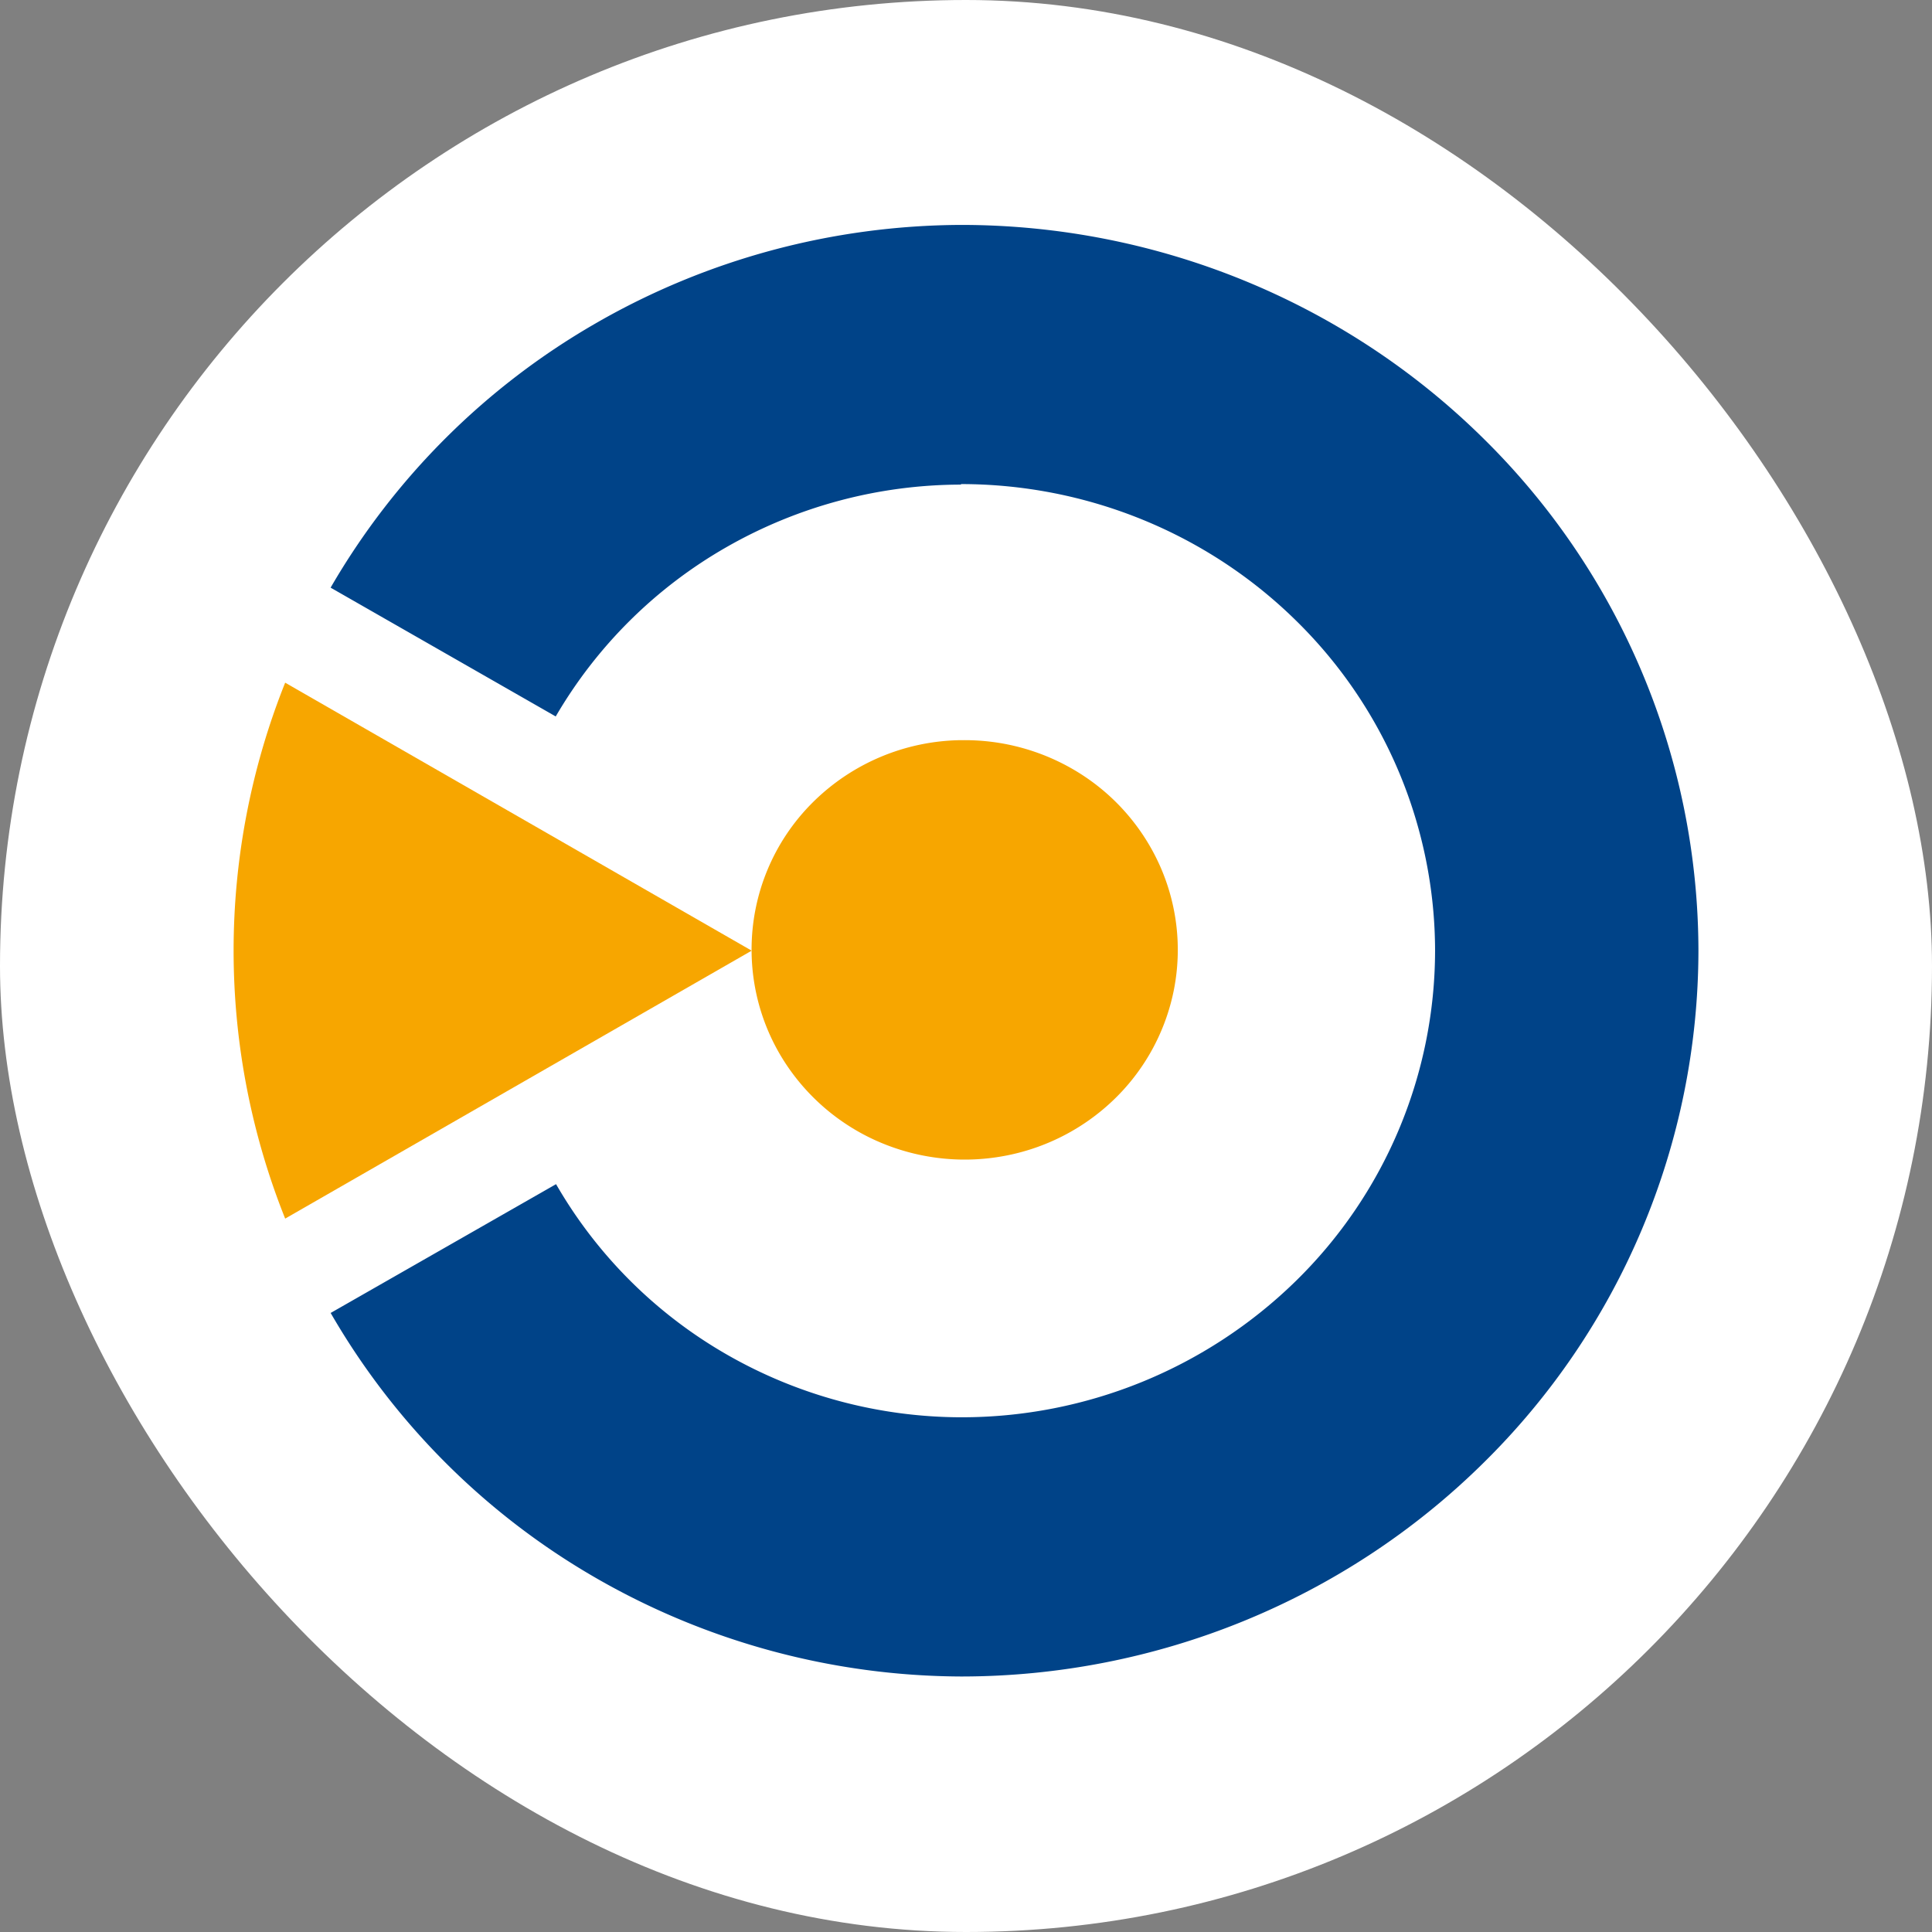
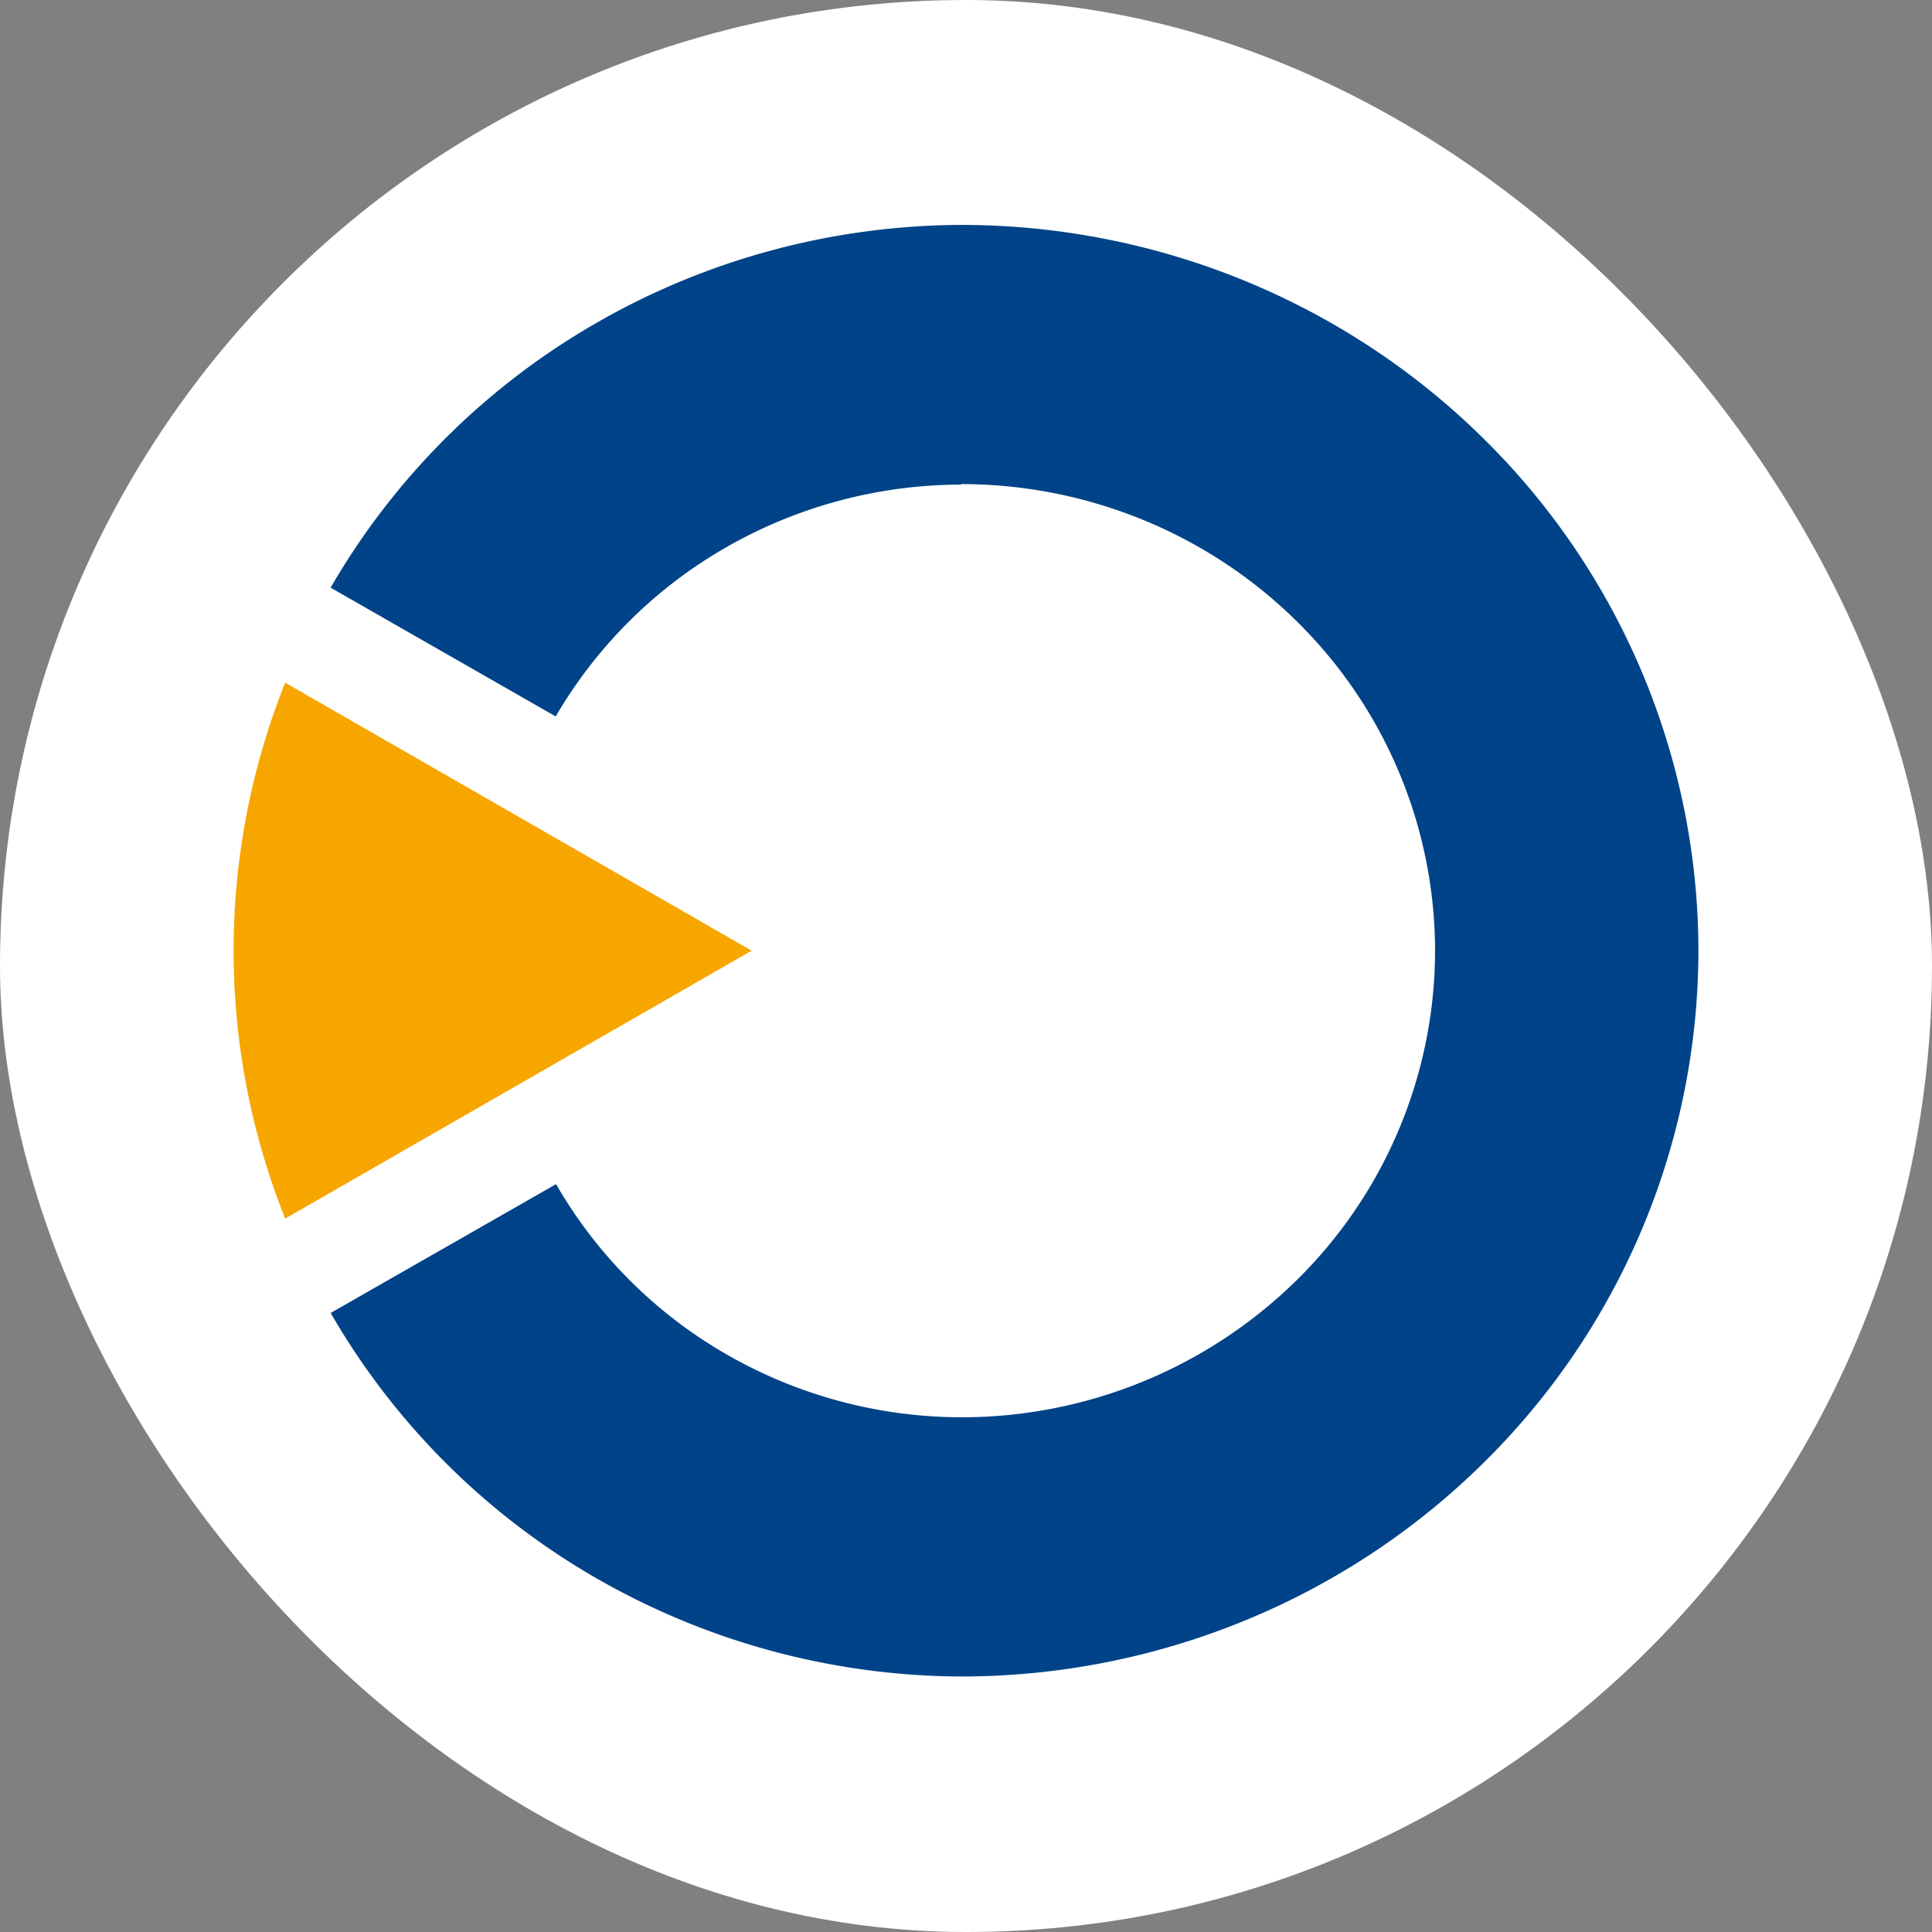
<svg xmlns="http://www.w3.org/2000/svg" width="48" height="48" fill="none" viewBox="0 0 48 48">
  <rect x="0" y="0" width="48" height="48" fill="#808080" stroke="none" />
  <g id="favicon.ico">
    <rect width="48" height="48" fill="#fff" rx="24" />
-     <path id="Vector" fill="#F7A600" d="M23.877 18.39a5.358 5.358 0 0 1 2.966.834 5.233 5.233 0 0 1 1.99 2.32c.414.95.532 2 .338 3.017a5.183 5.183 0 0 1-1.427 2.69 5.32 5.32 0 0 1-2.71 1.452 5.373 5.373 0 0 1-3.07-.281 5.277 5.277 0 0 1-2.391-1.918 5.152 5.152 0 0 1-.9-2.904 5.15 5.15 0 0 1 1.514-3.659 5.316 5.316 0 0 1 3.69-1.552Z" />
    <path id="Vector_2" fill="#F7A600" d="M7.085 30.276a17.938 17.938 0 0 1 0-13.315l11.59 6.658-11.59 6.657Z" />
    <path id="Vector_3" fill="#004388" d="M23.876 12.027c3.124 0 6.12 1.222 8.328 3.396a11.5 11.5 0 0 1 3.45 8.197 11.5 11.5 0 0 1-3.45 8.197 11.874 11.874 0 0 1-8.328 3.395 11.738 11.738 0 0 1-5.824-1.562 11.502 11.502 0 0 1-4.237-4.23l-5.6 3.2a17.953 17.953 0 0 0 6.597 6.588 18.322 18.322 0 0 0 9.064 2.444c4.859 0 9.519-1.9 12.955-5.282a17.89 17.89 0 0 0 5.366-12.75 17.89 17.89 0 0 0-5.366-12.75c-3.436-3.382-8.096-5.282-12.955-5.282-3.186.013-6.31.853-9.06 2.436A17.954 17.954 0 0 0 8.214 14.6l5.593 3.2a11.53 11.53 0 0 1 4.248-4.21 11.766 11.766 0 0 1 5.82-1.55" />
  </g>
</svg>